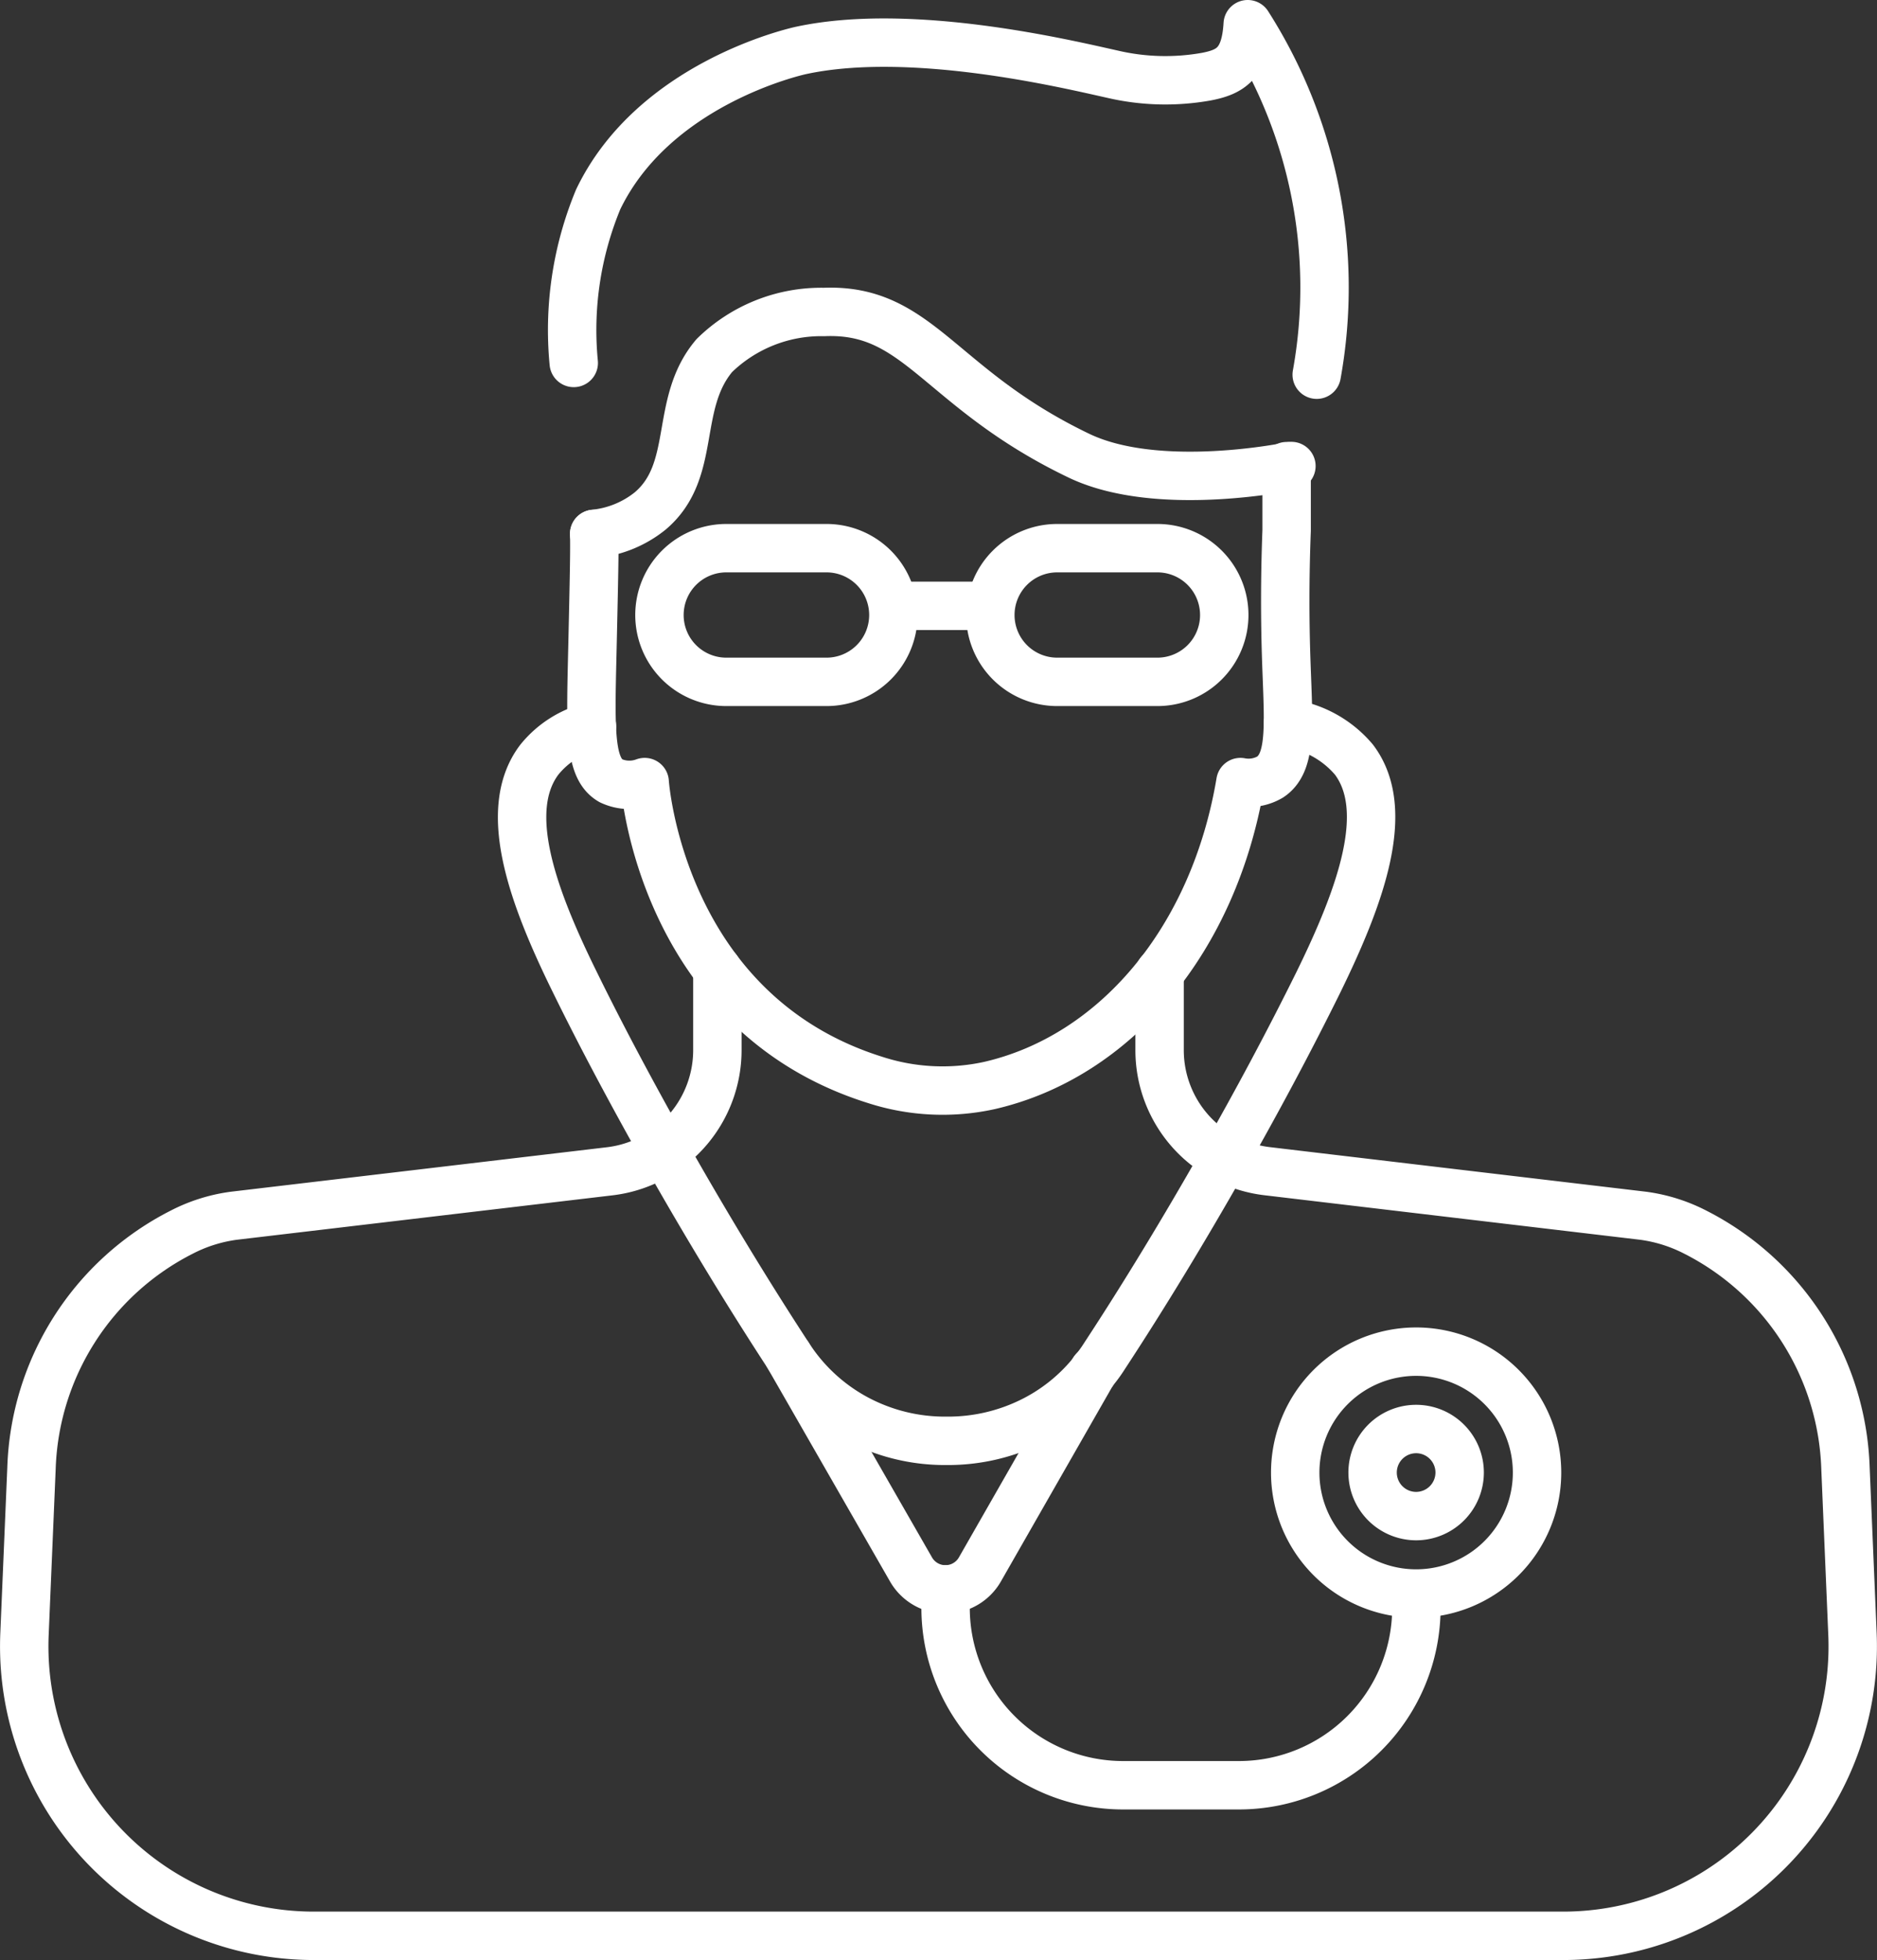
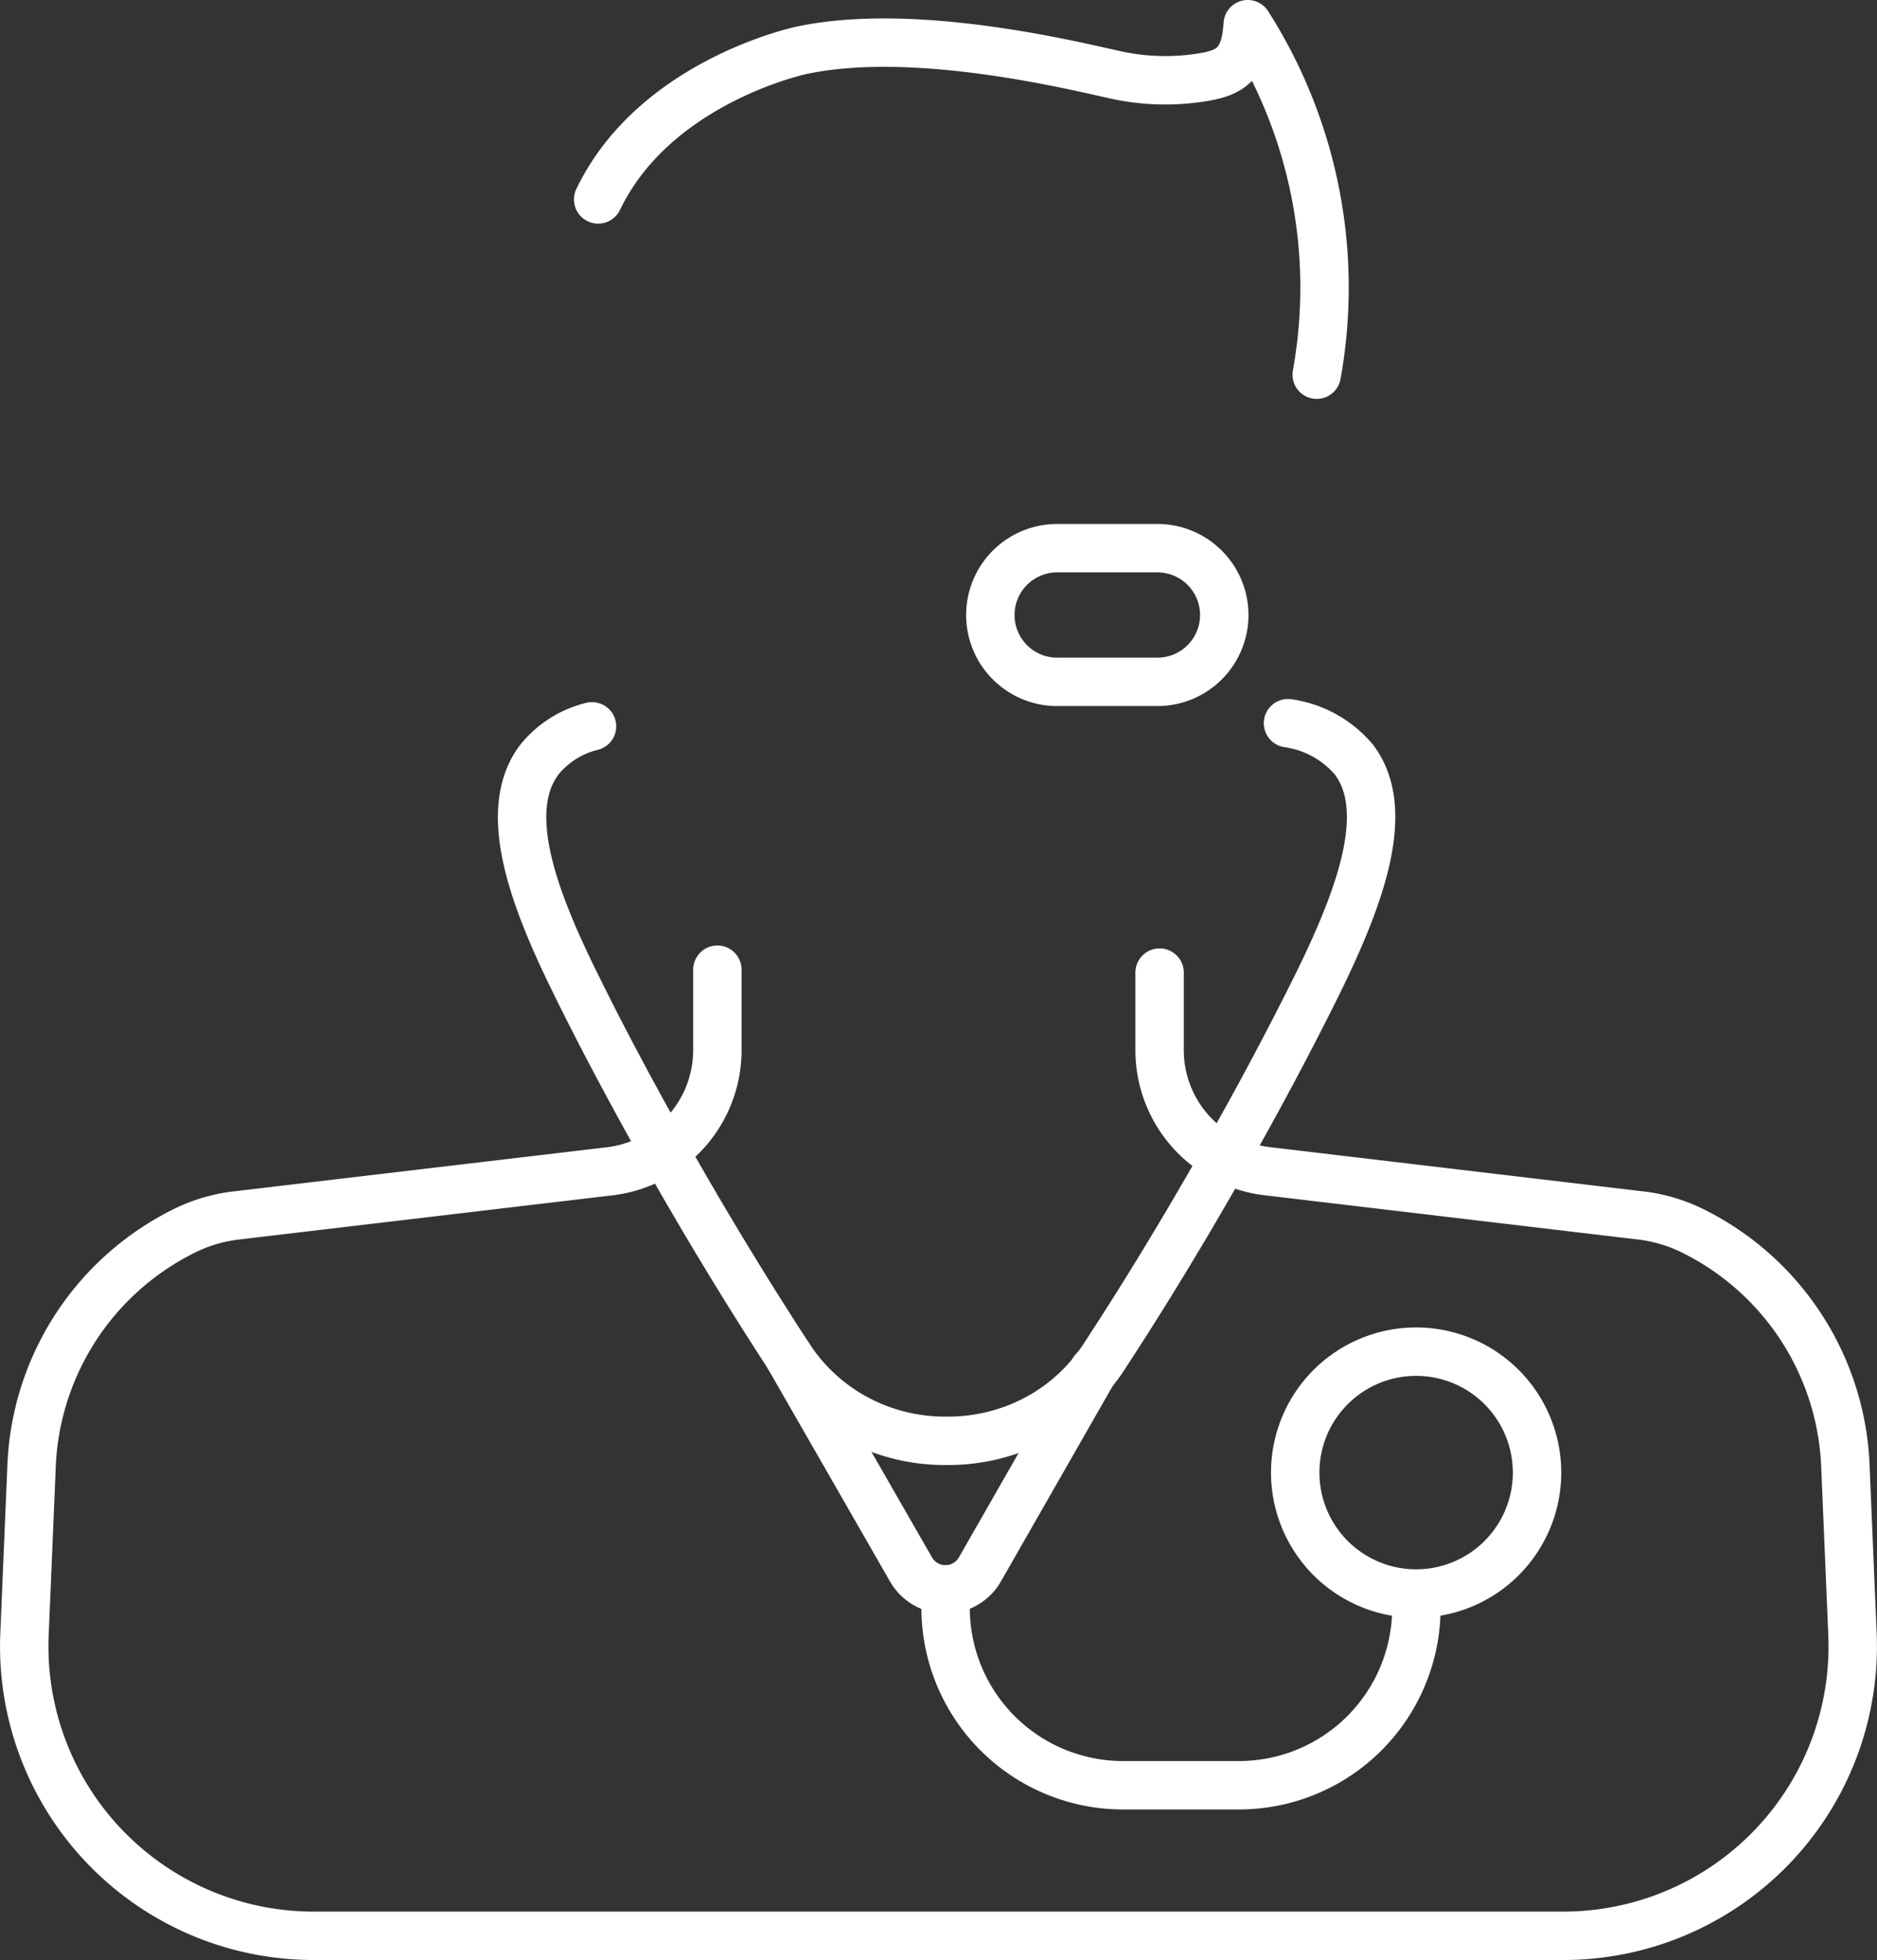
<svg xmlns="http://www.w3.org/2000/svg" width="58.167" height="60.726" viewBox="0 0 58.167 60.726">
  <rect x="0" y="0" width="58.167" height="60.726" fill="#333333" stroke="none" />
  <g id="Group_248" data-name="Group 248" transform="translate(0.751 0.75)">
    <path id="Path_899" data-name="Path 899" d="M2190.77,715.11V717.6a3.779,3.779,0,0,1-.882,2.428h0a3.781,3.781,0,0,1-2.455,1.328l-11.646,1.377a4.933,4.933,0,0,0-1.615.508,8.509,8.509,0,0,0-4.657,7.313l-.217,5.143a8.969,8.969,0,0,0,8.961,9.346h3.49l31.746,0h3.49a8.969,8.969,0,0,0,8.961-9.347l-.217-5.146a8.511,8.511,0,0,0-4.659-7.311,4.958,4.958,0,0,0-1.614-.506l-11.647-1.38a3.776,3.776,0,0,1-3.335-3.755V715.2" transform="translate(-2169.29 -685.816)" fill="none" stroke="#fff" stroke-linecap="round" stroke-linejoin="round" stroke-width="1.5" />
    <g id="Group_170" data-name="Group 170" transform="translate(17.006 0)">
      <g id="Group_168" data-name="Group 168" transform="translate(2.679 16.234)">
-         <path id="Rectangle_242" data-name="Rectangle 242" d="M2.071,0H5.178A2.071,2.071,0,0,1,7.249,2.071v0A2.071,2.071,0,0,1,5.178,4.142H2.071A2.071,2.071,0,0,1,0,2.071v0A2.071,2.071,0,0,1,2.071,0Z" fill="none" stroke="#fff" stroke-linecap="round" stroke-linejoin="round" stroke-width="1.5" />
        <path id="Rectangle_243" data-name="Rectangle 243" d="M2.071,0H5.178A2.071,2.071,0,0,1,7.249,2.071v0A2.071,2.071,0,0,1,5.178,4.142H2.071A2.071,2.071,0,0,1,0,2.071v0A2.071,2.071,0,0,1,2.071,0Z" transform="translate(10.254)" fill="none" stroke="#fff" stroke-linecap="round" stroke-linejoin="round" stroke-width="1.5" />
-         <line id="Line_74" data-name="Line 74" x2="3.005" transform="translate(7.249 1.787)" fill="none" stroke="#fff" stroke-linecap="round" stroke-linejoin="round" stroke-width="1.5" />
      </g>
      <g id="Group_169" data-name="Group 169" transform="translate(0)">
-         <path id="Path_900" data-name="Path 900" d="M2221.654,670.8c.013.511-.008,1.448-.05,3.323-.06,2.679-.131,3.918.564,4.322a1.349,1.349,0,0,0,1.05.043s.468,7.14,7.147,9.23a6.778,6.778,0,0,0,3.541.17c3.9-.9,6.956-4.516,7.774-9.4a1.327,1.327,0,0,0,.918-.154c.724-.475.556-1.764.493-3.919-.024-.845-.041-2.127.021-3.726V668.7" transform="translate(-2220.997 -655.007)" fill="none" stroke="#fff" stroke-linecap="round" stroke-linejoin="round" stroke-width="1.5" />
-         <path id="Path_901" data-name="Path 901" d="M2242.919,638.839a15.169,15.169,0,0,0-2.138-10.859c-.071,1.227-.551,1.484-1.284,1.625a7.219,7.219,0,0,1-2.915-.078c-1.384-.307-6.2-1.472-9.636-.736-.227.048-4.579,1.047-6.294,4.618a10.563,10.563,0,0,0-.757,5.066" transform="translate(-2219.872 -627.98)" fill="none" stroke="#fff" stroke-linecap="round" stroke-linejoin="round" stroke-width="1.5" />
-         <path id="Path_902" data-name="Path 902" d="M2221.824,661.365a3.279,3.279,0,0,0,1.734-.707c1.484-1.253.718-3.318,1.991-4.818a4.736,4.736,0,0,1,3.4-1.349c2.958-.118,3.549,2.368,7.9,4.454,2.474,1.185,6.582.319,6.582.319" transform="translate(-2221.168 -645.575)" fill="none" stroke="#fff" stroke-linecap="round" stroke-linejoin="round" stroke-width="1.5" />
+         <path id="Path_901" data-name="Path 901" d="M2242.919,638.839a15.169,15.169,0,0,0-2.138-10.859c-.071,1.227-.551,1.484-1.284,1.625a7.219,7.219,0,0,1-2.915-.078c-1.384-.307-6.2-1.472-9.636-.736-.227.048-4.579,1.047-6.294,4.618" transform="translate(-2219.872 -627.98)" fill="none" stroke="#fff" stroke-linecap="round" stroke-linejoin="round" stroke-width="1.5" />
      </g>
    </g>
    <g id="Group_171" data-name="Group 171" transform="translate(15.421 21.657)">
      <path id="Path_903" data-name="Path 903" d="M2238.9,692.394a3.276,3.276,0,0,1,2.042,1.126c1.188,1.567.2,4.243-1.1,6.9-.872,1.765-1.884,3.666-2.982,5.59a.159.159,0,0,1-.022.04c-1.143,2.008-2.371,4.04-3.622,5.947a4.393,4.393,0,0,1-.328.453l-.017.028a5.616,5.616,0,0,1-1.969,1.573,5.846,5.846,0,0,1-2.558.577h-.045a5.812,5.812,0,0,1-2.716-.656,5.7,5.7,0,0,1-2.161-1.975c-1.33-2.037-2.642-4.21-3.853-6.354-1.013-1.8-1.958-3.57-2.767-5.222-1.307-2.654-2.292-5.33-1.1-6.9a3.014,3.014,0,0,1,1.63-1.03" transform="translate(-2215.158 -692.394)" fill="none" stroke="#fff" stroke-linecap="round" stroke-linejoin="round" stroke-width="1.5" />
      <path id="Path_904" data-name="Path 904" d="M2239.726,750.687l3.8,6.62a1.23,1.23,0,0,0,2.134,0l3.526-6.165" transform="translate(-2231.466 -731.088)" fill="none" stroke="#fff" stroke-linecap="round" stroke-linejoin="round" stroke-width="1.5" />
      <path id="Path_905" data-name="Path 905" d="M2254.214,772.214v.569a5.5,5.5,0,0,0,5.5,5.5h3.59a5.5,5.5,0,0,0,5.5-5.5h0" transform="translate(-2241.083 -745.378)" fill="none" stroke="#fff" stroke-linecap="round" stroke-linejoin="round" stroke-width="1.5" />
      <path id="Path_906" data-name="Path 906" d="M2293.934,754.053a3.747,3.747,0,1,1-3.747-3.747A3.747,3.747,0,0,1,2293.934,754.053Z" transform="translate(-2262.474 -730.835)" fill="none" stroke="#fff" stroke-linecap="round" stroke-linejoin="round" stroke-width="1.5" />
-       <path id="Path_907" data-name="Path 907" d="M2294.922,760.136a1.349,1.349,0,1,1,1.348-1.349A1.351,1.351,0,0,1,2294.922,760.136Z" transform="translate(-2267.208 -735.57)" fill="none" stroke="#fff" stroke-linecap="round" stroke-linejoin="round" stroke-width="1.5" />
    </g>
  </g>
</svg>